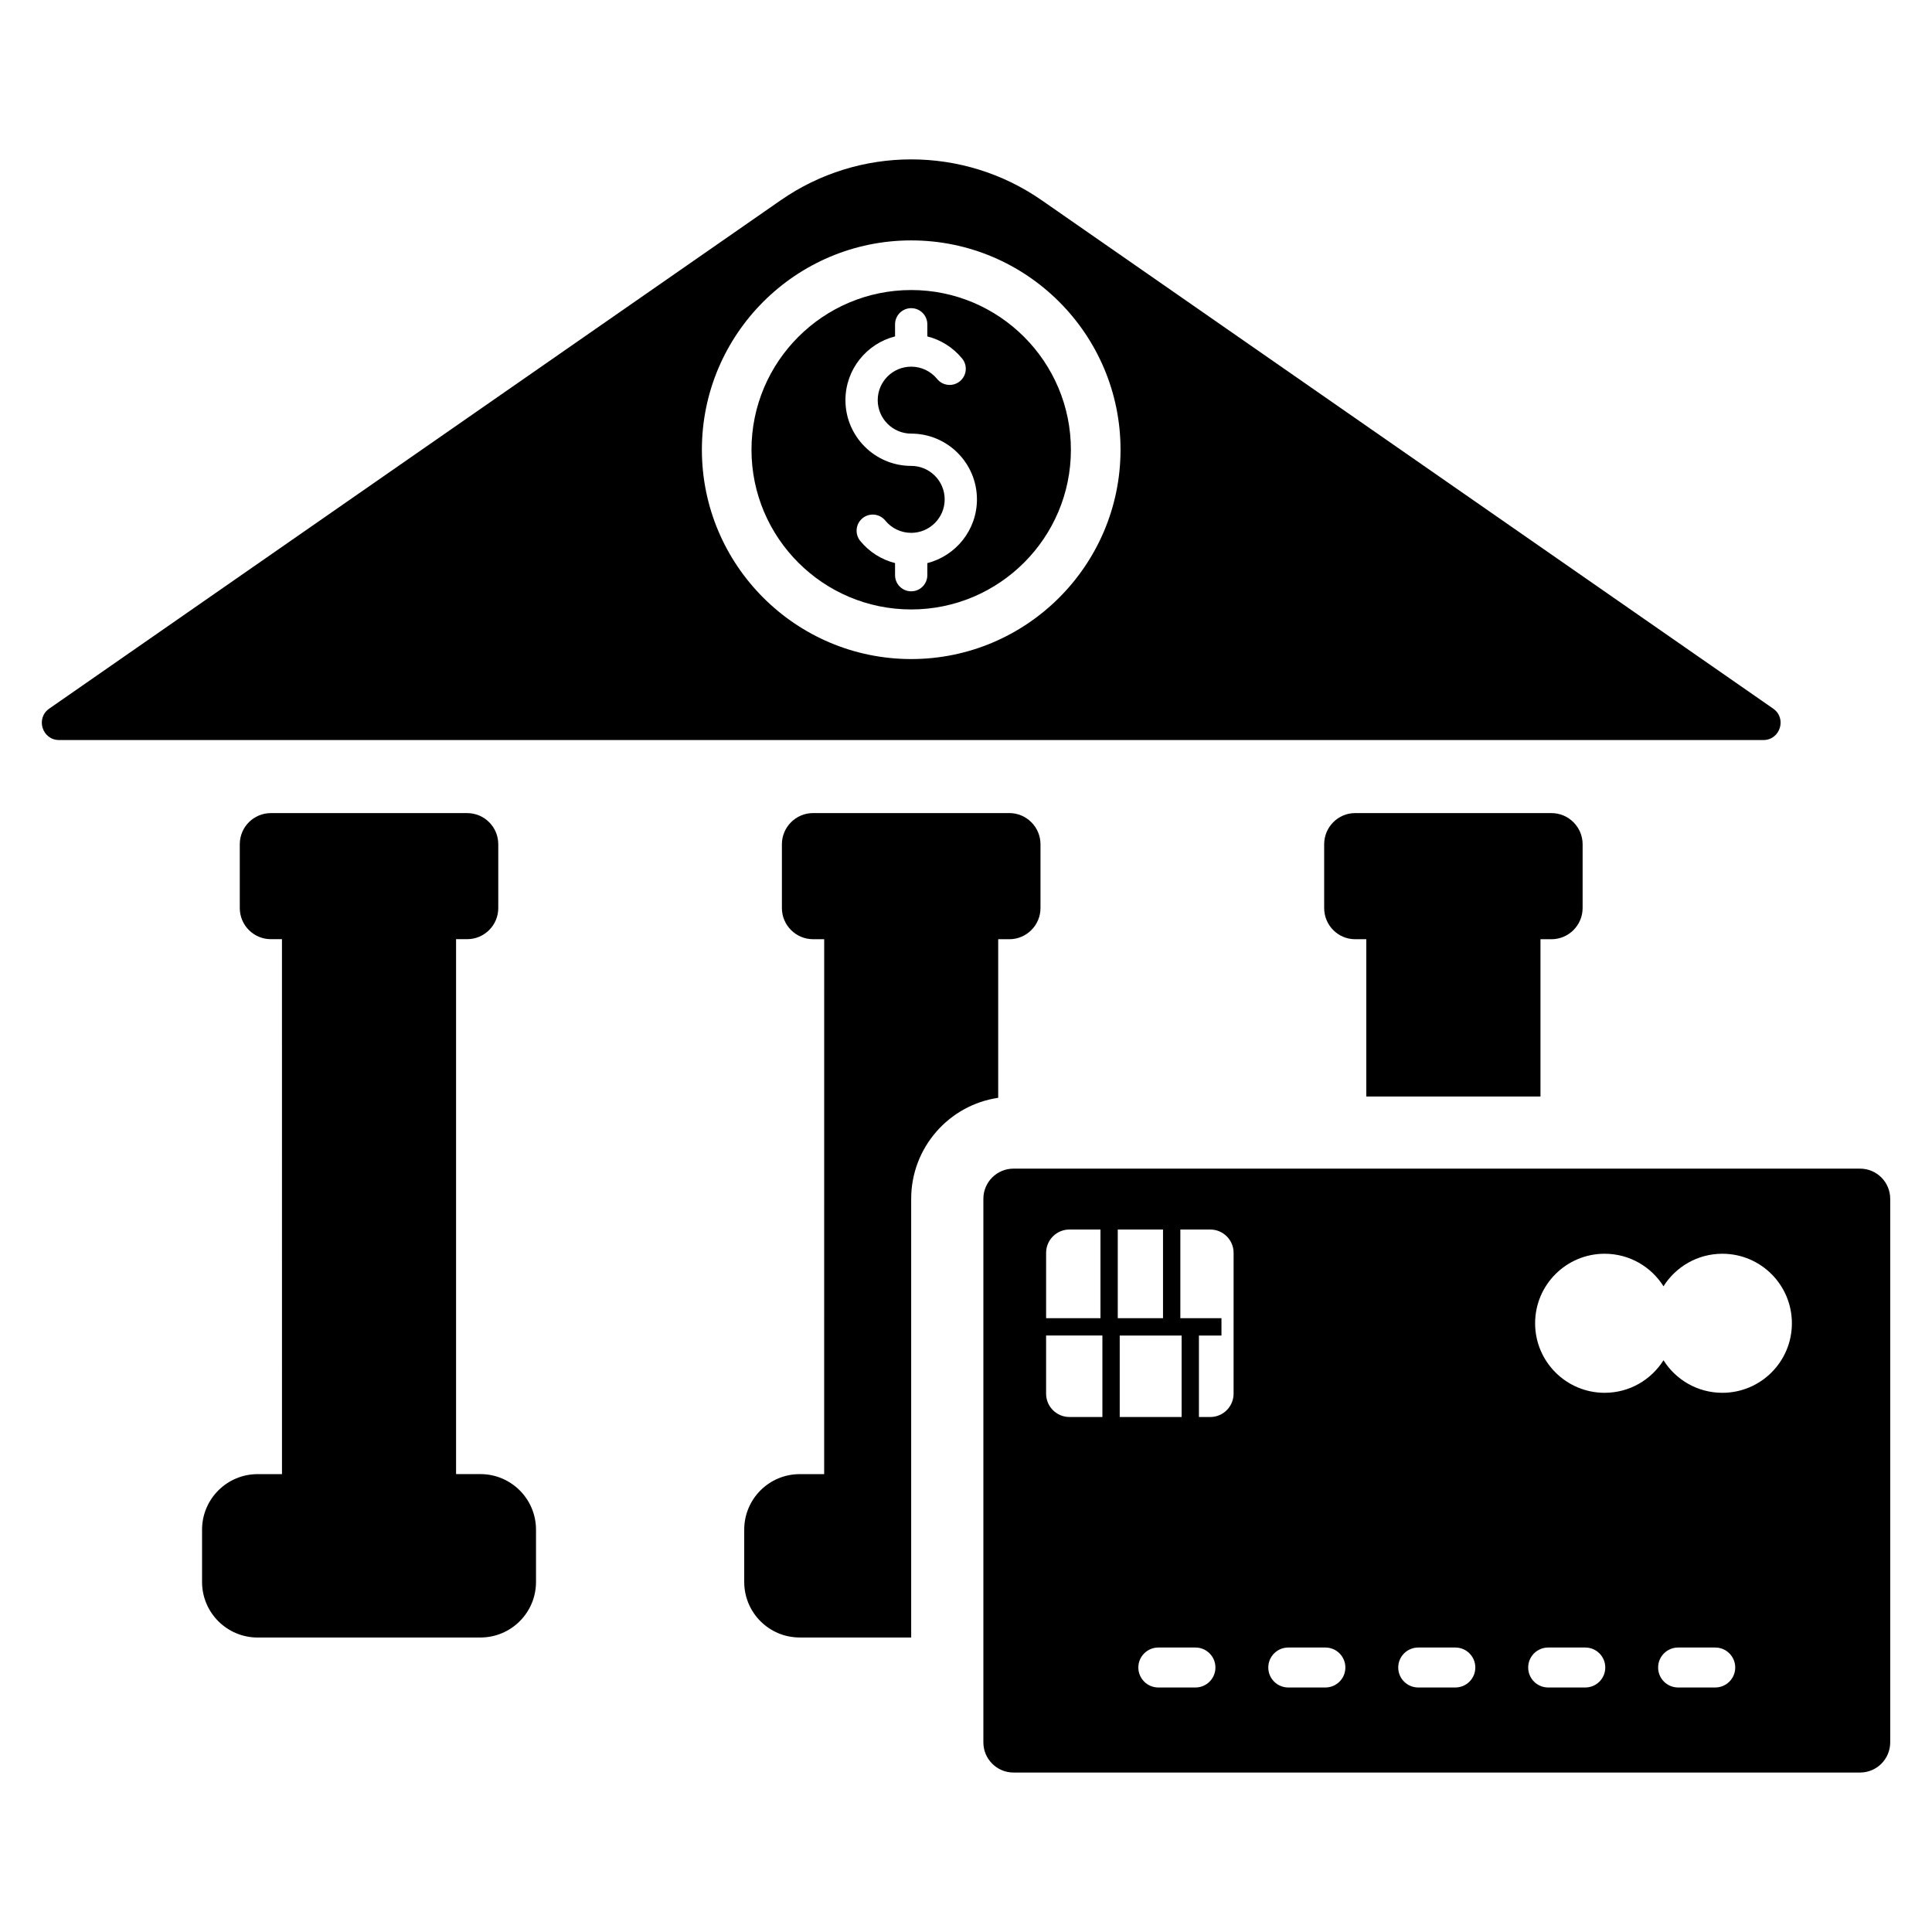
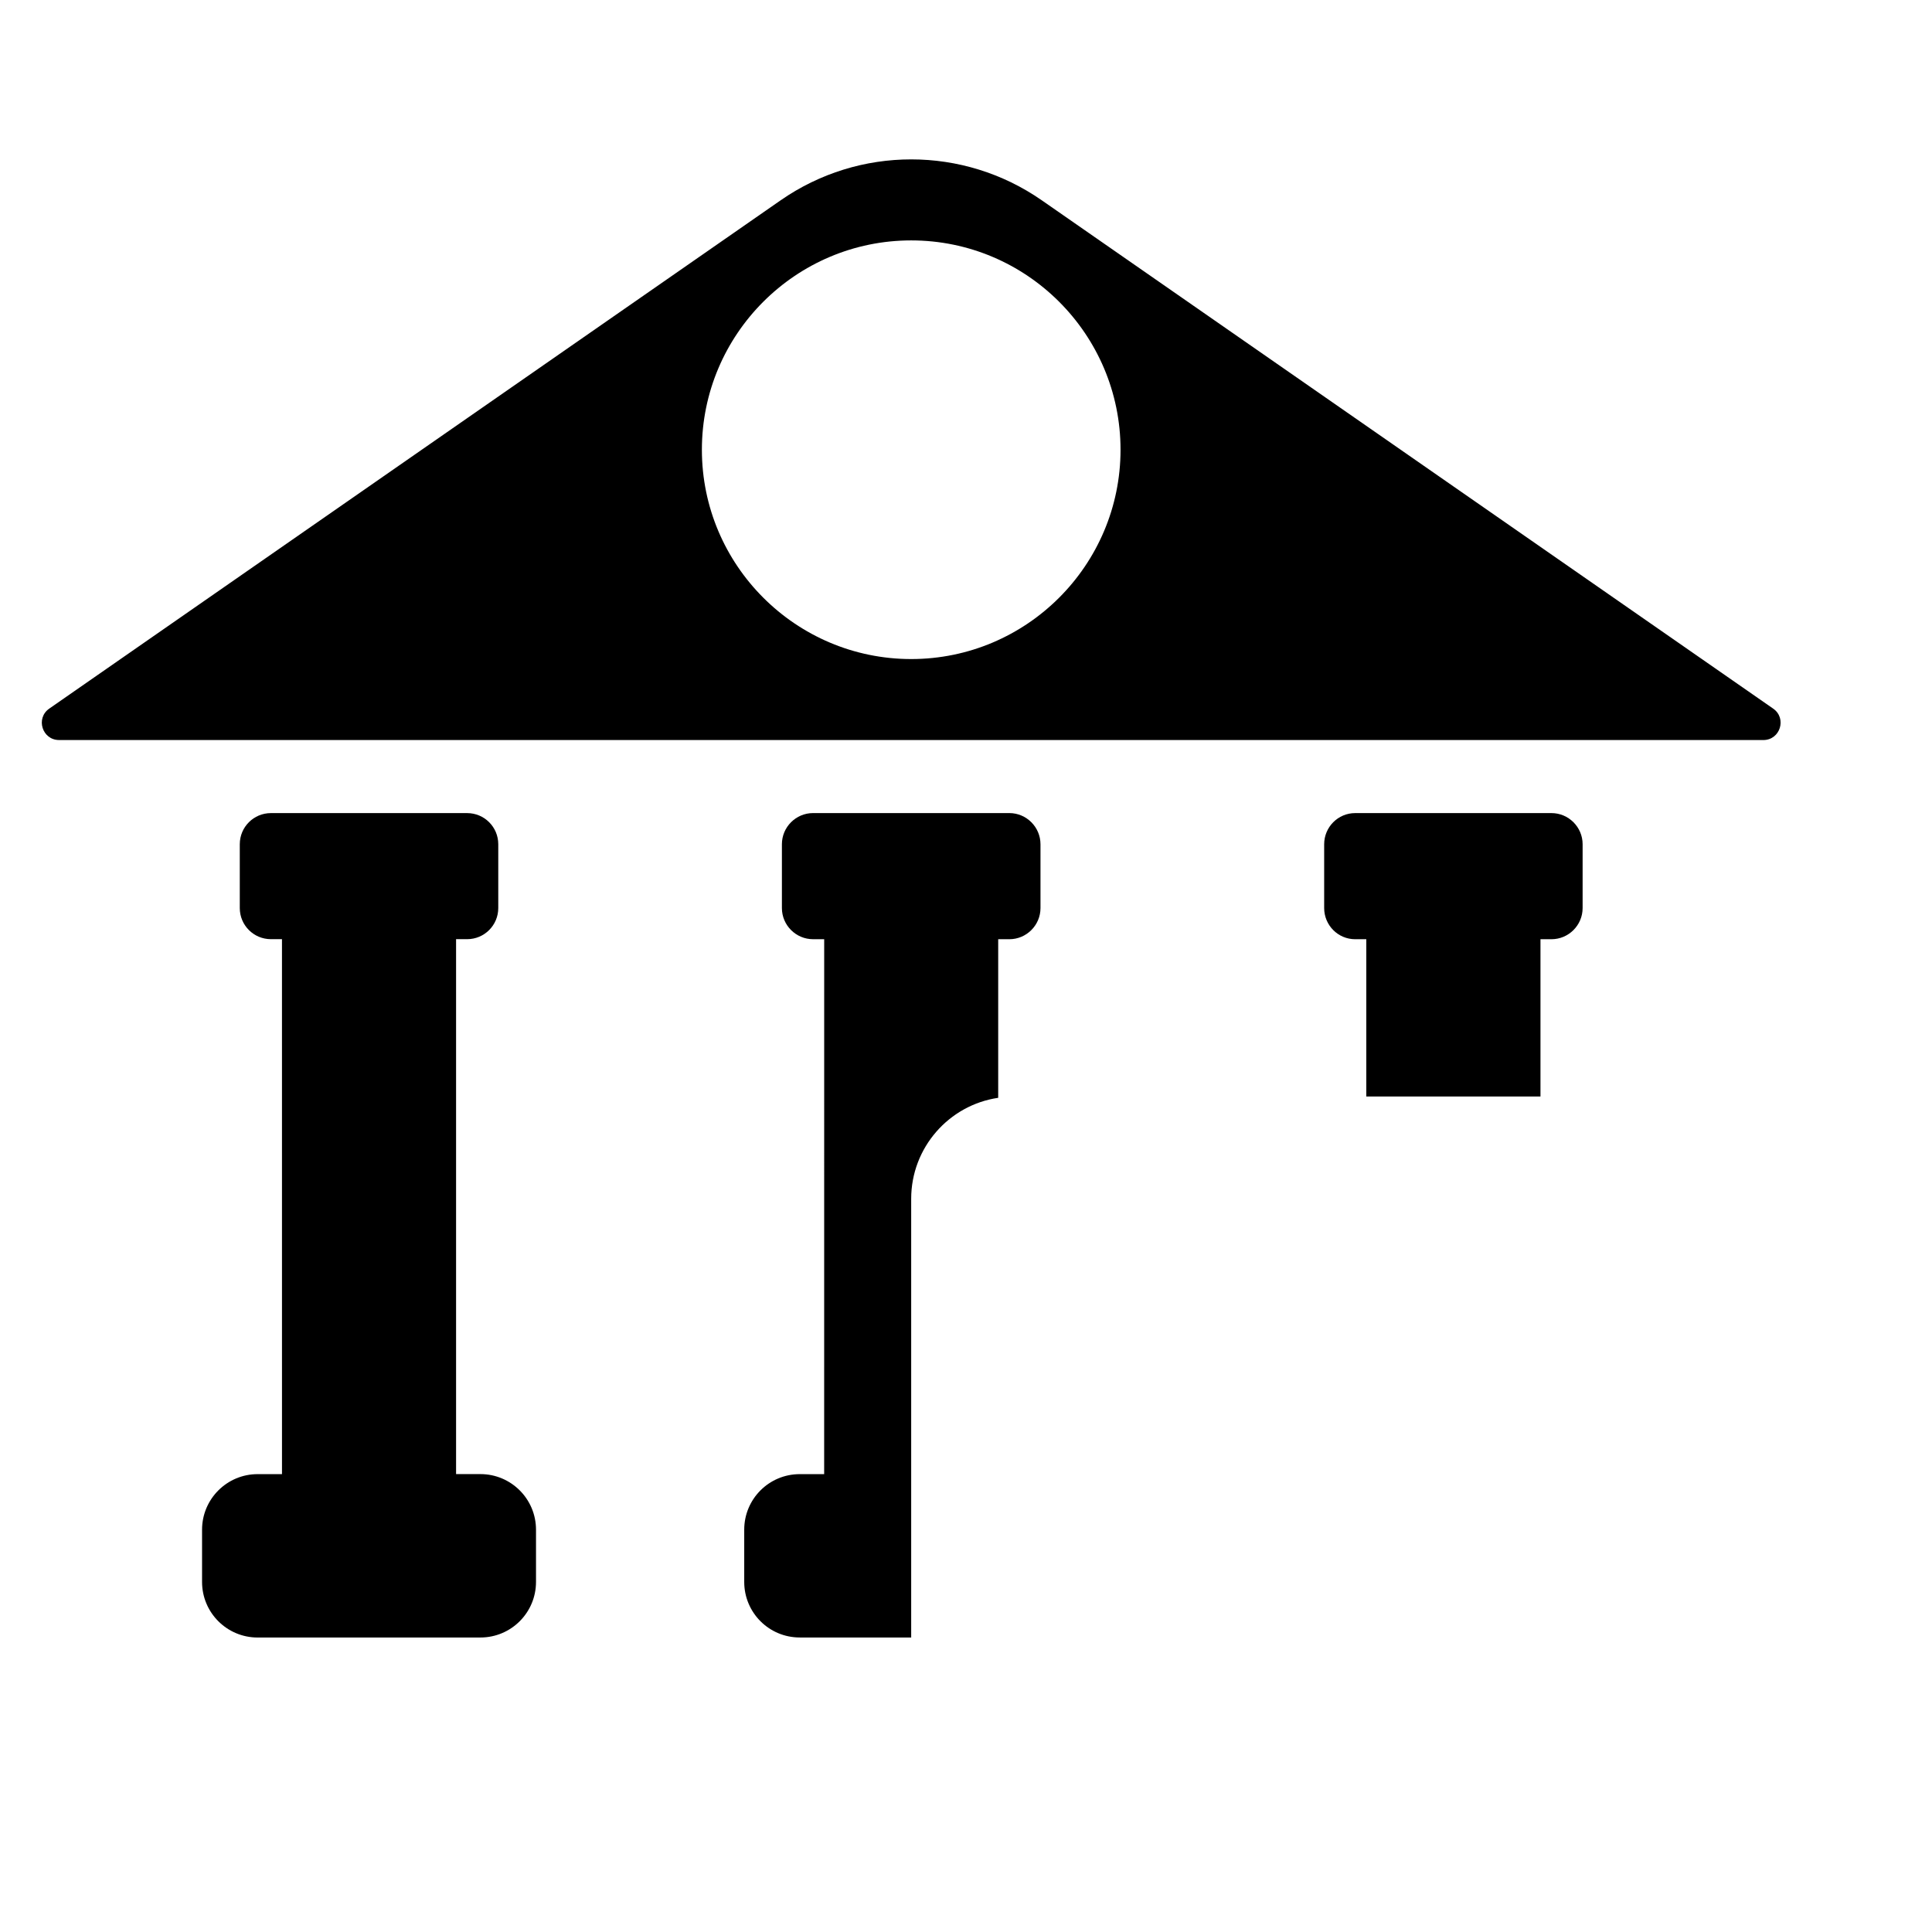
<svg xmlns="http://www.w3.org/2000/svg" fill="#000000" width="800px" height="800px" version="1.1" viewBox="144 144 512 512">
  <g>
-     <path d="m385.48 305.51c23.332 0 42.32-18.984 42.32-42.32 0-23.34-18.984-42.328-42.32-42.328-23.34 0-42.328 18.984-42.328 42.328 0 23.336 18.988 42.32 42.328 42.32zm-4.281-72.359v-3.207c0-2.359 1.918-4.277 4.277-4.277 2.359 0 4.277 1.918 4.277 4.277v3.207c3.586 0.906 6.824 2.934 9.23 5.875 1.488 1.832 1.219 4.523-0.613 6.016-1.832 1.5-4.523 1.227-6.016-0.605-1.691-2.078-4.199-3.269-6.879-3.269-4.891 0-8.871 3.981-8.871 8.871s3.981 8.871 8.871 8.871c9.609 0 17.426 7.816 17.426 17.426 0 8.125-5.606 14.973-13.148 16.891v3.199c0 2.367-1.918 4.277-4.277 4.277-2.359 0-4.277-1.91-4.277-4.277v-3.207c-3.586-0.898-6.824-2.934-9.23-5.875-1.488-1.832-1.219-4.523 0.613-6.016 1.824-1.488 4.516-1.219 6.016 0.613 1.691 2.074 4.199 3.269 6.879 3.269 4.891 0 8.871-3.981 8.871-8.871 0-4.898-3.981-8.871-8.871-8.871-9.609 0-17.426-7.816-17.426-17.426 0-8.133 5.602-14.98 13.148-16.891z" />
    <path d="m159.66 340.12h451.64c4.473 0 6.285-5.766 2.613-8.328l-193.83-134.71c-20.801-14.457-48.402-14.457-69.203 0l-193.83 134.71c-3.672 2.559-1.859 8.324 2.613 8.324zm225.82-132.41c30.586 0 55.473 24.879 55.473 55.473 0 30.586-24.887 55.473-55.473 55.473-30.586 0-55.473-24.887-55.473-55.473 0-30.59 24.887-55.473 55.473-55.473z" />
-     <path d="m563.41 367.74v16.902c0 4.551-3.711 8.262-8.262 8.262h-2.906v41.684h-46.156v-41.684h-2.945c-4.551 0-8.223-3.711-8.223-8.262v-16.902c0-4.551 3.672-8.262 8.223-8.262h52.008c4.551 0 8.262 3.711 8.262 8.262z" />
+     <path d="m563.41 367.74v16.902c0 4.551-3.711 8.262-8.262 8.262h-2.906v41.684h-46.156v-41.684h-2.945c-4.551 0-8.223-3.711-8.223-8.262v-16.902c0-4.551 3.672-8.262 8.223-8.262h52.008c4.551 0 8.262 3.711 8.262 8.262" />
    <path d="m419.74 367.74v16.902c0 4.551-3.711 8.262-8.262 8.262h-2.945v42.027c-13.039 1.91-23.059 13.191-23.059 26.77v116.25h-29.523c-8.145 0-14.723-6.578-14.723-14.723v-13.844c0-8.145 6.578-14.723 14.723-14.723h6.461l0.008-141.76h-2.945c-4.551 0-8.262-3.711-8.262-8.262v-16.902c0-4.551 3.711-8.262 8.262-8.262h52.008c4.551 0.004 8.258 3.715 8.258 8.266z" />
    <path d="m271.32 577.96h-59.043c-8.137 0-14.73-6.594-14.73-14.73v-13.84c0-8.137 6.598-14.73 14.73-14.73h6.453l-0.004-141.77h-2.934c-4.555 0-8.246-3.691-8.246-8.246v-16.918c0-4.555 3.691-8.246 8.246-8.246h52.008c4.555 0 8.246 3.691 8.246 8.246v16.918c0 4.555-3.691 8.246-8.246 8.246h-2.934v141.76h6.453c8.137 0 14.73 6.598 14.73 14.73v13.84c0.004 8.141-6.594 14.734-14.73 14.734z" />
-     <path d="m636.93 453.7h-224.33c-4.418 0-7.996 3.578-7.996 7.996v144.05c0 4.418 3.578 7.996 7.996 7.996h224.33c4.418 0 7.996-3.578 7.996-7.996v-144.05c0-4.418-3.578-7.996-7.996-7.996zm-215.7 22.324c0-3.418 2.769-6.188 6.188-6.188h8.215v23.504h-14.402zm14.918 43.496h-8.734c-3.418 0-6.188-2.769-6.188-6.188v-15.406h14.922zm4.07-49.684h11.992v23.504h-11.992zm0.52 28.094h16.402v21.59h-16.402zm20.066 93.27h-9.836c-2.926 0-5.297-2.371-5.297-5.293 0-2.926 2.371-5.297 5.297-5.297h9.836c2.926 0 5.297 2.371 5.297 5.297 0 2.922-2.371 5.293-5.297 5.293zm10.109-77.867c0 3.418-2.769 6.188-6.188 6.188h-2.996v-21.59h5.973v-4.59h-10.898v-23.504h7.926c3.418 0 6.188 2.769 6.188 6.188zm24.328 77.867h-9.836c-2.926 0-5.297-2.371-5.297-5.293 0-2.926 2.371-5.297 5.297-5.297h9.836c2.926 0 5.297 2.371 5.297 5.297 0 2.922-2.371 5.293-5.297 5.293zm34.438 0h-9.836c-2.926 0-5.297-2.371-5.297-5.293 0-2.926 2.371-5.297 5.297-5.297h9.836c2.926 0 5.297 2.371 5.297 5.297 0 2.922-2.371 5.293-5.297 5.293zm34.438 0h-9.836c-2.926 0-5.297-2.371-5.297-5.293 0-2.926 2.371-5.297 5.297-5.297h9.836c2.926 0 5.297 2.371 5.297 5.297 0 2.922-2.371 5.293-5.297 5.293zm34.438 0h-9.836c-2.93 0-5.301-2.371-5.301-5.293 0-2.926 2.371-5.297 5.301-5.297h9.836c2.926 0 5.297 2.371 5.297 5.297 0 2.922-2.371 5.293-5.297 5.293zm1.887-78.094c-6.57 0-12.34-3.445-15.598-8.625-3.262 5.184-9.027 8.625-15.598 8.625-10.176 0-18.426-8.25-18.426-18.426 0-10.176 8.25-18.426 18.426-18.426 6.57 0 12.34 3.445 15.598 8.621 3.262-5.176 9.027-8.621 15.598-8.621 10.176 0 18.426 8.25 18.426 18.426 0.004 10.176-8.25 18.426-18.426 18.426z" />
  </g>
</svg>